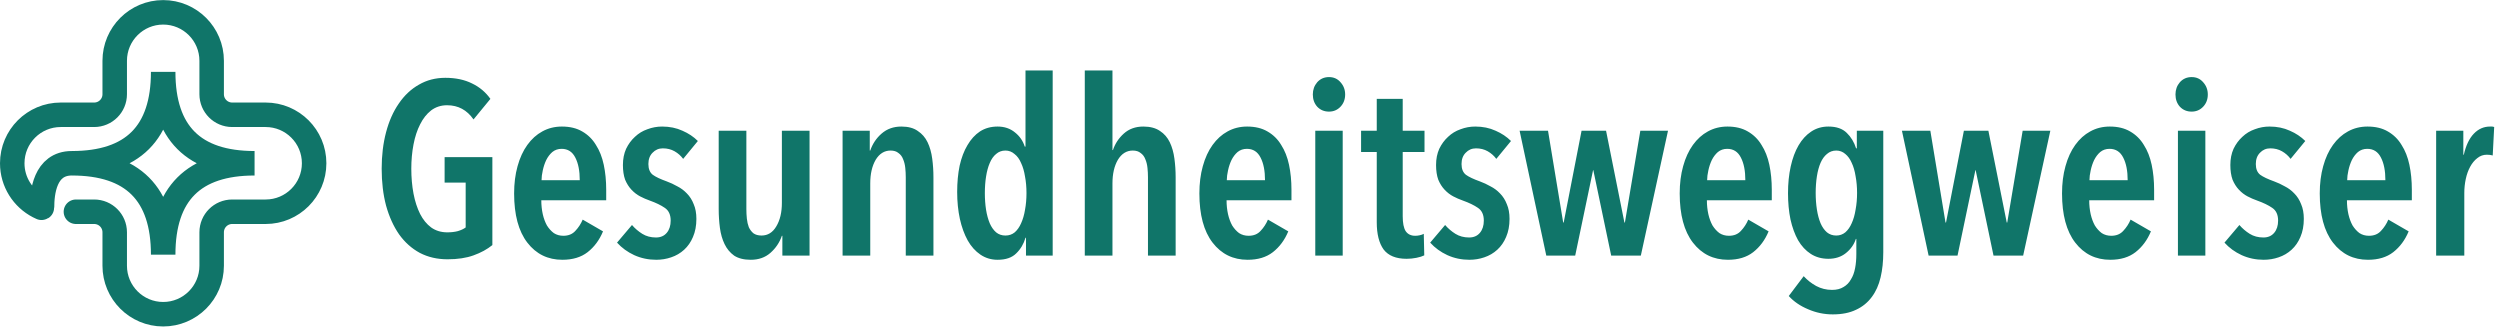
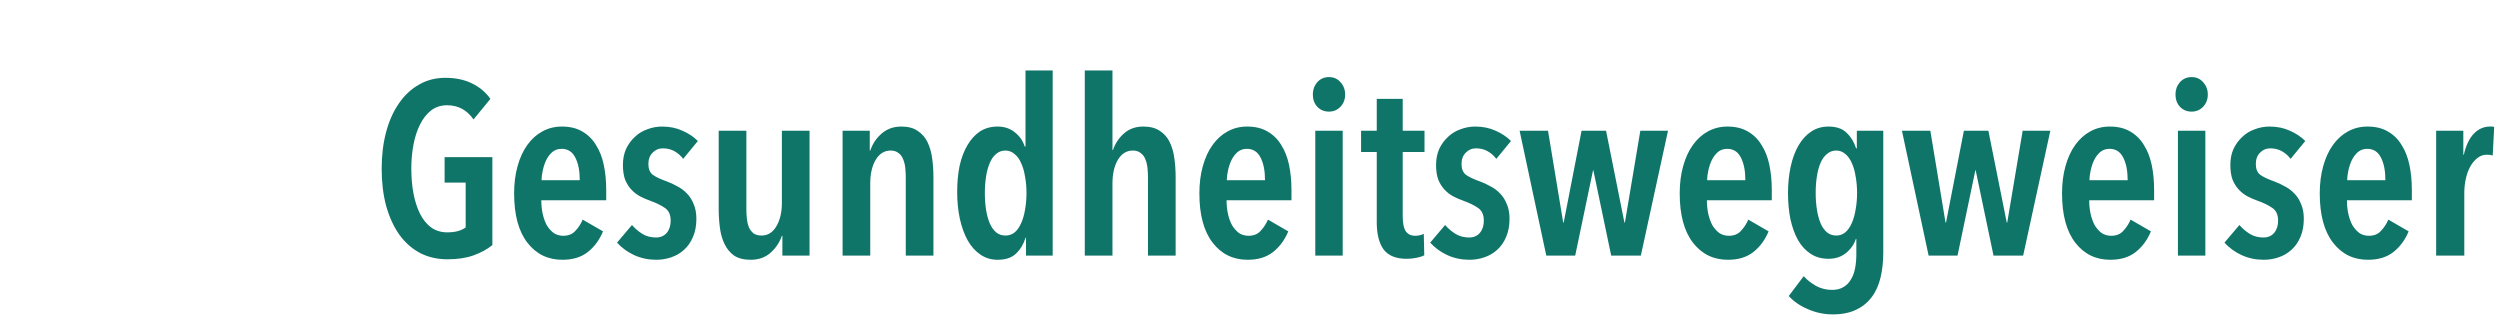
<svg xmlns="http://www.w3.org/2000/svg" width="245" height="32" viewBox="0 0 245 32" fill="none">
  <path d="M48.252 24.018C47.74 24.434 47.124 24.77 46.404 25.026C45.7 25.282 44.852 25.41 43.86 25.41C42.852 25.41 41.948 25.202 41.148 24.786C40.348 24.354 39.668 23.746 39.108 22.962C38.564 22.178 38.14 21.242 37.836 20.154C37.548 19.066 37.404 17.858 37.404 16.53C37.404 15.234 37.548 14.042 37.836 12.954C38.124 11.866 38.54 10.93 39.084 10.146C39.628 9.346 40.284 8.73 41.052 8.298C41.82 7.85 42.684 7.626 43.644 7.626C44.652 7.626 45.524 7.81 46.26 8.178C46.996 8.53 47.596 9.034 48.06 9.69L46.404 11.706C45.764 10.778 44.9 10.314 43.812 10.314C43.22 10.314 42.7 10.482 42.252 10.818C41.82 11.154 41.46 11.61 41.172 12.186C40.884 12.746 40.668 13.402 40.524 14.154C40.38 14.906 40.308 15.698 40.308 16.53C40.308 17.394 40.38 18.21 40.524 18.978C40.668 19.73 40.884 20.394 41.172 20.97C41.46 21.53 41.82 21.97 42.252 22.29C42.7 22.61 43.228 22.77 43.836 22.77C44.22 22.77 44.564 22.73 44.868 22.65C45.188 22.554 45.444 22.434 45.636 22.29V17.898H43.572V15.402H48.252V24.018ZM53.048 19.626C53.048 20.106 53.096 20.562 53.192 20.994C53.288 21.41 53.424 21.778 53.6 22.098C53.792 22.402 54.016 22.65 54.272 22.842C54.544 23.018 54.856 23.106 55.208 23.106C55.704 23.106 56.096 22.946 56.384 22.626C56.688 22.306 56.928 21.938 57.104 21.522L59.096 22.674C58.744 23.522 58.24 24.202 57.584 24.714C56.944 25.21 56.12 25.458 55.112 25.458C53.688 25.458 52.544 24.898 51.68 23.778C50.816 22.658 50.384 21.05 50.384 18.954C50.384 17.978 50.496 17.09 50.72 16.29C50.944 15.474 51.264 14.778 51.68 14.202C52.096 13.626 52.584 13.186 53.144 12.882C53.72 12.562 54.36 12.402 55.064 12.402C55.848 12.402 56.512 12.562 57.056 12.882C57.616 13.202 58.064 13.642 58.4 14.202C58.752 14.746 59.008 15.394 59.168 16.146C59.328 16.898 59.408 17.714 59.408 18.594V19.626H53.048ZM56.816 17.658C56.816 16.746 56.672 16.01 56.384 15.45C56.096 14.874 55.648 14.586 55.04 14.586C54.688 14.586 54.384 14.69 54.128 14.898C53.888 15.106 53.688 15.37 53.528 15.69C53.384 15.994 53.272 16.33 53.192 16.698C53.112 17.05 53.072 17.37 53.072 17.658H56.816ZM66.95 15.57C66.726 15.266 66.446 15.018 66.11 14.826C65.774 14.634 65.39 14.538 64.958 14.538C64.558 14.538 64.222 14.682 63.95 14.97C63.678 15.242 63.542 15.61 63.542 16.074C63.542 16.554 63.686 16.906 63.974 17.13C64.262 17.338 64.718 17.554 65.342 17.778C65.694 17.906 66.038 18.066 66.374 18.258C66.726 18.434 67.038 18.666 67.31 18.954C67.598 19.242 67.822 19.594 67.982 20.01C68.158 20.41 68.246 20.89 68.246 21.45C68.246 22.122 68.134 22.714 67.91 23.226C67.702 23.722 67.414 24.138 67.046 24.474C66.678 24.81 66.254 25.058 65.774 25.218C65.31 25.378 64.822 25.458 64.31 25.458C63.542 25.458 62.822 25.306 62.15 25.002C61.494 24.698 60.934 24.29 60.47 23.778L61.934 22.05C62.222 22.386 62.558 22.674 62.942 22.914C63.326 23.154 63.774 23.274 64.286 23.274C64.734 23.274 65.086 23.122 65.342 22.818C65.598 22.514 65.726 22.114 65.726 21.618C65.726 21.042 65.534 20.626 65.15 20.37C64.782 20.114 64.286 19.874 63.662 19.65C63.342 19.538 63.03 19.402 62.726 19.242C62.422 19.082 62.142 18.866 61.886 18.594C61.63 18.322 61.422 17.994 61.262 17.61C61.118 17.21 61.046 16.73 61.046 16.17C61.046 15.578 61.15 15.05 61.358 14.586C61.582 14.122 61.87 13.73 62.222 13.41C62.574 13.074 62.982 12.826 63.446 12.666C63.91 12.49 64.39 12.402 64.886 12.402C65.622 12.402 66.286 12.538 66.878 12.81C67.47 13.066 67.974 13.402 68.39 13.818L66.95 15.57ZM76.672 25.05V23.106H76.624C76.4 23.762 76.024 24.322 75.496 24.786C74.984 25.234 74.344 25.458 73.576 25.458C72.904 25.458 72.36 25.322 71.944 25.05C71.544 24.762 71.232 24.386 71.008 23.922C70.784 23.458 70.632 22.93 70.552 22.338C70.472 21.73 70.432 21.114 70.432 20.49V12.81H73.144V20.49C73.144 20.81 73.16 21.122 73.192 21.426C73.224 21.73 73.288 22.01 73.384 22.266C73.496 22.506 73.648 22.706 73.84 22.866C74.048 23.01 74.312 23.082 74.632 23.082C75.24 23.082 75.72 22.786 76.072 22.194C76.44 21.586 76.624 20.818 76.624 19.89V12.81H79.336V25.05H76.672ZM85.237 12.81V14.754H85.285C85.509 14.098 85.877 13.546 86.389 13.098C86.917 12.634 87.565 12.402 88.333 12.402C89.005 12.402 89.541 12.546 89.941 12.834C90.357 13.106 90.677 13.474 90.901 13.938C91.125 14.402 91.277 14.938 91.357 15.546C91.437 16.138 91.477 16.746 91.477 17.37V25.05H88.765V17.37C88.765 17.066 88.749 16.762 88.717 16.458C88.685 16.138 88.613 15.85 88.501 15.594C88.405 15.338 88.253 15.138 88.045 14.994C87.853 14.834 87.597 14.754 87.277 14.754C86.669 14.754 86.181 15.058 85.813 15.666C85.461 16.274 85.285 17.042 85.285 17.97V25.05H82.573V12.81H85.237ZM100.547 25.05V23.298H100.499C100.323 23.906 100.019 24.418 99.587 24.834C99.171 25.25 98.563 25.458 97.763 25.458C97.139 25.458 96.579 25.29 96.083 24.954C95.587 24.618 95.171 24.154 94.835 23.562C94.499 22.954 94.243 22.25 94.067 21.45C93.891 20.634 93.803 19.754 93.803 18.81C93.803 17.882 93.883 17.026 94.043 16.242C94.219 15.458 94.475 14.786 94.811 14.226C95.147 13.65 95.555 13.202 96.035 12.882C96.531 12.562 97.107 12.402 97.763 12.402C98.435 12.402 99.003 12.594 99.467 12.978C99.931 13.346 100.251 13.81 100.427 14.37H100.499V6.906H103.163V25.05H100.547ZM100.595 18.93C100.595 18.338 100.547 17.794 100.451 17.298C100.371 16.786 100.243 16.346 100.067 15.978C99.907 15.594 99.691 15.298 99.419 15.09C99.163 14.866 98.867 14.754 98.531 14.754C98.179 14.754 97.875 14.866 97.619 15.09C97.363 15.298 97.155 15.594 96.995 15.978C96.835 16.346 96.715 16.786 96.635 17.298C96.555 17.794 96.515 18.338 96.515 18.93C96.515 19.506 96.555 20.05 96.635 20.562C96.715 21.058 96.835 21.498 96.995 21.882C97.155 22.25 97.363 22.546 97.619 22.77C97.875 22.978 98.179 23.082 98.531 23.082C98.883 23.082 99.187 22.978 99.443 22.77C99.699 22.546 99.907 22.25 100.067 21.882C100.243 21.498 100.371 21.058 100.451 20.562C100.547 20.05 100.595 19.506 100.595 18.93ZM112.501 25.05V17.37C112.501 17.066 112.485 16.762 112.453 16.458C112.421 16.138 112.349 15.85 112.237 15.594C112.141 15.338 111.989 15.138 111.781 14.994C111.589 14.834 111.333 14.754 111.013 14.754C110.405 14.754 109.917 15.058 109.549 15.666C109.197 16.274 109.021 17.042 109.021 17.97V25.05H106.309V6.906H109.021V14.706H109.069C109.277 14.082 109.629 13.546 110.125 13.098C110.637 12.634 111.277 12.402 112.045 12.402C112.717 12.402 113.261 12.546 113.677 12.834C114.093 13.106 114.413 13.474 114.637 13.938C114.861 14.402 115.013 14.938 115.093 15.546C115.173 16.138 115.213 16.746 115.213 17.37V25.05H112.501ZM120.203 19.626C120.203 20.106 120.251 20.562 120.347 20.994C120.443 21.41 120.579 21.778 120.755 22.098C120.947 22.402 121.171 22.65 121.427 22.842C121.699 23.018 122.011 23.106 122.363 23.106C122.859 23.106 123.251 22.946 123.539 22.626C123.843 22.306 124.083 21.938 124.259 21.522L126.251 22.674C125.899 23.522 125.395 24.202 124.739 24.714C124.099 25.21 123.275 25.458 122.267 25.458C120.843 25.458 119.699 24.898 118.835 23.778C117.971 22.658 117.539 21.05 117.539 18.954C117.539 17.978 117.651 17.09 117.875 16.29C118.099 15.474 118.419 14.778 118.835 14.202C119.251 13.626 119.739 13.186 120.299 12.882C120.875 12.562 121.515 12.402 122.219 12.402C123.003 12.402 123.667 12.562 124.211 12.882C124.771 13.202 125.219 13.642 125.555 14.202C125.907 14.746 126.163 15.394 126.323 16.146C126.483 16.898 126.563 17.714 126.563 18.594V19.626H120.203ZM123.971 17.658C123.971 16.746 123.827 16.01 123.539 15.45C123.251 14.874 122.803 14.586 122.195 14.586C121.843 14.586 121.539 14.69 121.283 14.898C121.043 15.106 120.843 15.37 120.683 15.69C120.539 15.994 120.427 16.33 120.347 16.698C120.267 17.05 120.227 17.37 120.227 17.658H123.971ZM131.825 9.258C131.825 9.738 131.673 10.138 131.369 10.458C131.065 10.778 130.689 10.938 130.241 10.938C129.777 10.938 129.393 10.778 129.089 10.458C128.801 10.138 128.657 9.738 128.657 9.258C128.657 8.794 128.801 8.394 129.089 8.058C129.393 7.722 129.777 7.554 130.241 7.554C130.705 7.554 131.081 7.722 131.369 8.058C131.673 8.394 131.825 8.794 131.825 9.258ZM128.897 25.05V12.81H131.585V25.05H128.897ZM137.466 14.898V21.186C137.466 21.858 137.562 22.346 137.754 22.65C137.962 22.954 138.274 23.106 138.69 23.106C138.834 23.106 138.978 23.09 139.122 23.058C139.282 23.026 139.418 22.978 139.53 22.914L139.578 25.026C139.386 25.122 139.13 25.202 138.81 25.266C138.49 25.33 138.17 25.362 137.85 25.362C136.81 25.362 136.058 25.058 135.594 24.45C135.146 23.826 134.922 22.938 134.922 21.786V14.898H133.386V12.81H134.922V9.69H137.466V12.81H139.602V14.898H137.466ZM146.638 15.57C146.414 15.266 146.134 15.018 145.798 14.826C145.462 14.634 145.078 14.538 144.646 14.538C144.246 14.538 143.91 14.682 143.638 14.97C143.366 15.242 143.23 15.61 143.23 16.074C143.23 16.554 143.374 16.906 143.662 17.13C143.95 17.338 144.406 17.554 145.03 17.778C145.382 17.906 145.726 18.066 146.062 18.258C146.414 18.434 146.726 18.666 146.998 18.954C147.286 19.242 147.51 19.594 147.67 20.01C147.846 20.41 147.934 20.89 147.934 21.45C147.934 22.122 147.822 22.714 147.598 23.226C147.39 23.722 147.102 24.138 146.734 24.474C146.366 24.81 145.942 25.058 145.462 25.218C144.998 25.378 144.51 25.458 143.998 25.458C143.23 25.458 142.51 25.306 141.838 25.002C141.182 24.698 140.622 24.29 140.158 23.778L141.622 22.05C141.91 22.386 142.246 22.674 142.63 22.914C143.014 23.154 143.462 23.274 143.974 23.274C144.422 23.274 144.774 23.122 145.03 22.818C145.286 22.514 145.414 22.114 145.414 21.618C145.414 21.042 145.222 20.626 144.838 20.37C144.47 20.114 143.974 19.874 143.35 19.65C143.03 19.538 142.718 19.402 142.414 19.242C142.11 19.082 141.83 18.866 141.574 18.594C141.318 18.322 141.11 17.994 140.95 17.61C140.806 17.21 140.734 16.73 140.734 16.17C140.734 15.578 140.838 15.05 141.046 14.586C141.27 14.122 141.558 13.73 141.91 13.41C142.262 13.074 142.67 12.826 143.134 12.666C143.598 12.49 144.078 12.402 144.574 12.402C145.31 12.402 145.974 12.538 146.566 12.81C147.158 13.066 147.662 13.402 148.078 13.818L146.638 15.57ZM160.801 25.05H157.897L156.145 16.674H156.121L154.369 25.05H151.537L148.921 12.81H151.705L153.193 21.81H153.241L154.993 12.81H157.393L159.193 21.81H159.241L160.753 12.81H163.465L160.801 25.05ZM167.275 19.626C167.275 20.106 167.323 20.562 167.419 20.994C167.515 21.41 167.651 21.778 167.827 22.098C168.019 22.402 168.243 22.65 168.499 22.842C168.771 23.018 169.083 23.106 169.435 23.106C169.931 23.106 170.323 22.946 170.611 22.626C170.915 22.306 171.155 21.938 171.331 21.522L173.323 22.674C172.971 23.522 172.467 24.202 171.811 24.714C171.171 25.21 170.347 25.458 169.339 25.458C167.915 25.458 166.771 24.898 165.907 23.778C165.043 22.658 164.611 21.05 164.611 18.954C164.611 17.978 164.723 17.09 164.947 16.29C165.171 15.474 165.491 14.778 165.907 14.202C166.323 13.626 166.811 13.186 167.371 12.882C167.947 12.562 168.587 12.402 169.291 12.402C170.075 12.402 170.739 12.562 171.283 12.882C171.843 13.202 172.291 13.642 172.627 14.202C172.979 14.746 173.235 15.394 173.395 16.146C173.555 16.898 173.635 17.714 173.635 18.594V19.626H167.275ZM171.043 17.658C171.043 16.746 170.899 16.01 170.611 15.45C170.323 14.874 169.875 14.586 169.267 14.586C168.915 14.586 168.611 14.69 168.355 14.898C168.115 15.106 167.915 15.37 167.755 15.69C167.611 15.994 167.499 16.33 167.419 16.698C167.339 17.05 167.299 17.37 167.299 17.658H171.043ZM184.561 24.714C184.561 25.626 184.473 26.45 184.297 27.186C184.121 27.938 183.833 28.578 183.433 29.106C183.033 29.65 182.521 30.066 181.897 30.354C181.273 30.658 180.513 30.81 179.617 30.81C178.769 30.81 177.961 30.642 177.193 30.306C176.425 29.986 175.793 29.554 175.297 29.01L176.761 27.066C177.113 27.45 177.521 27.77 177.985 28.026C178.465 28.282 178.985 28.41 179.545 28.41C179.993 28.41 180.369 28.314 180.673 28.122C180.977 27.946 181.217 27.698 181.393 27.378C181.585 27.074 181.721 26.706 181.801 26.274C181.881 25.858 181.921 25.402 181.921 24.906V23.418H181.873C181.697 23.962 181.369 24.426 180.889 24.81C180.425 25.178 179.857 25.362 179.185 25.362C178.529 25.362 177.953 25.202 177.457 24.882C176.961 24.562 176.545 24.114 176.209 23.538C175.889 22.962 175.641 22.282 175.465 21.498C175.305 20.714 175.225 19.858 175.225 18.93C175.225 17.986 175.313 17.114 175.489 16.314C175.665 15.514 175.921 14.826 176.257 14.25C176.593 13.674 177.001 13.226 177.481 12.906C177.977 12.57 178.545 12.402 179.185 12.402C179.969 12.402 180.569 12.61 180.985 13.026C181.401 13.426 181.705 13.93 181.897 14.538H181.969V12.81H184.561V24.714ZM181.993 18.906C181.993 18.33 181.945 17.786 181.849 17.274C181.769 16.762 181.641 16.322 181.465 15.954C181.305 15.586 181.097 15.298 180.841 15.09C180.585 14.866 180.289 14.754 179.953 14.754C179.601 14.754 179.297 14.866 179.041 15.09C178.785 15.298 178.577 15.586 178.417 15.954C178.257 16.322 178.137 16.762 178.057 17.274C177.977 17.786 177.937 18.33 177.937 18.906C177.937 19.482 177.977 20.026 178.057 20.538C178.137 21.05 178.257 21.498 178.417 21.882C178.577 22.25 178.785 22.546 179.041 22.77C179.297 22.978 179.601 23.082 179.953 23.082C180.289 23.082 180.585 22.978 180.841 22.77C181.097 22.546 181.305 22.25 181.465 21.882C181.641 21.498 181.769 21.05 181.849 20.538C181.945 20.026 181.993 19.482 181.993 18.906ZM198.269 25.05H195.365L193.613 16.674H193.589L191.837 25.05H189.005L186.389 12.81H189.173L190.661 21.81H190.709L192.461 12.81H194.861L196.661 21.81H196.709L198.221 12.81H200.933L198.269 25.05ZM204.743 19.626C204.743 20.106 204.791 20.562 204.887 20.994C204.983 21.41 205.119 21.778 205.295 22.098C205.487 22.402 205.711 22.65 205.967 22.842C206.239 23.018 206.551 23.106 206.903 23.106C207.399 23.106 207.791 22.946 208.079 22.626C208.383 22.306 208.623 21.938 208.799 21.522L210.791 22.674C210.439 23.522 209.935 24.202 209.279 24.714C208.639 25.21 207.815 25.458 206.807 25.458C205.383 25.458 204.239 24.898 203.375 23.778C202.511 22.658 202.079 21.05 202.079 18.954C202.079 17.978 202.191 17.09 202.415 16.29C202.639 15.474 202.959 14.778 203.375 14.202C203.791 13.626 204.279 13.186 204.839 12.882C205.415 12.562 206.055 12.402 206.759 12.402C207.543 12.402 208.207 12.562 208.751 12.882C209.311 13.202 209.759 13.642 210.095 14.202C210.447 14.746 210.703 15.394 210.863 16.146C211.023 16.898 211.103 17.714 211.103 18.594V19.626H204.743ZM208.511 17.658C208.511 16.746 208.367 16.01 208.079 15.45C207.791 14.874 207.343 14.586 206.735 14.586C206.383 14.586 206.079 14.69 205.823 14.898C205.583 15.106 205.383 15.37 205.223 15.69C205.079 15.994 204.967 16.33 204.887 16.698C204.807 17.05 204.767 17.37 204.767 17.658H208.511ZM216.365 9.258C216.365 9.738 216.213 10.138 215.909 10.458C215.605 10.778 215.229 10.938 214.781 10.938C214.317 10.938 213.933 10.778 213.629 10.458C213.341 10.138 213.197 9.738 213.197 9.258C213.197 8.794 213.341 8.394 213.629 8.058C213.933 7.722 214.317 7.554 214.781 7.554C215.245 7.554 215.621 7.722 215.909 8.058C216.213 8.394 216.365 8.794 216.365 9.258ZM213.437 25.05V12.81H216.125V25.05H213.437ZM224.478 15.57C224.254 15.266 223.974 15.018 223.638 14.826C223.302 14.634 222.918 14.538 222.486 14.538C222.086 14.538 221.75 14.682 221.478 14.97C221.206 15.242 221.07 15.61 221.07 16.074C221.07 16.554 221.214 16.906 221.502 17.13C221.79 17.338 222.246 17.554 222.87 17.778C223.222 17.906 223.566 18.066 223.902 18.258C224.254 18.434 224.566 18.666 224.838 18.954C225.126 19.242 225.35 19.594 225.51 20.01C225.686 20.41 225.774 20.89 225.774 21.45C225.774 22.122 225.662 22.714 225.438 23.226C225.23 23.722 224.942 24.138 224.574 24.474C224.206 24.81 223.782 25.058 223.302 25.218C222.838 25.378 222.35 25.458 221.838 25.458C221.07 25.458 220.35 25.306 219.678 25.002C219.022 24.698 218.462 24.29 217.998 23.778L219.462 22.05C219.75 22.386 220.086 22.674 220.47 22.914C220.854 23.154 221.302 23.274 221.814 23.274C222.262 23.274 222.614 23.122 222.87 22.818C223.126 22.514 223.254 22.114 223.254 21.618C223.254 21.042 223.062 20.626 222.678 20.37C222.31 20.114 221.814 19.874 221.19 19.65C220.87 19.538 220.558 19.402 220.254 19.242C219.95 19.082 219.67 18.866 219.414 18.594C219.158 18.322 218.95 17.994 218.79 17.61C218.646 17.21 218.574 16.73 218.574 16.17C218.574 15.578 218.678 15.05 218.886 14.586C219.11 14.122 219.398 13.73 219.75 13.41C220.102 13.074 220.51 12.826 220.974 12.666C221.438 12.49 221.918 12.402 222.414 12.402C223.15 12.402 223.814 12.538 224.406 12.81C224.998 13.066 225.502 13.402 225.918 13.818L224.478 15.57ZM230 19.626C230 20.106 230.048 20.562 230.144 20.994C230.24 21.41 230.376 21.778 230.552 22.098C230.744 22.402 230.968 22.65 231.224 22.842C231.496 23.018 231.808 23.106 232.16 23.106C232.656 23.106 233.048 22.946 233.336 22.626C233.64 22.306 233.88 21.938 234.056 21.522L236.048 22.674C235.696 23.522 235.192 24.202 234.536 24.714C233.896 25.21 233.072 25.458 232.064 25.458C230.64 25.458 229.496 24.898 228.632 23.778C227.768 22.658 227.336 21.05 227.336 18.954C227.336 17.978 227.448 17.09 227.672 16.29C227.896 15.474 228.216 14.778 228.632 14.202C229.048 13.626 229.536 13.186 230.096 12.882C230.672 12.562 231.312 12.402 232.016 12.402C232.8 12.402 233.464 12.562 234.008 12.882C234.568 13.202 235.016 13.642 235.352 14.202C235.704 14.746 235.96 15.394 236.12 16.146C236.28 16.898 236.36 17.714 236.36 18.594V19.626H230ZM233.768 17.658C233.768 16.746 233.624 16.01 233.336 15.45C233.048 14.874 232.6 14.586 231.992 14.586C231.64 14.586 231.336 14.69 231.08 14.898C230.84 15.106 230.64 15.37 230.48 15.69C230.336 15.994 230.224 16.33 230.144 16.698C230.064 17.05 230.024 17.37 230.024 17.658H233.768ZM241.454 15.162C241.662 14.25 241.99 13.562 242.438 13.098C242.886 12.634 243.414 12.402 244.022 12.402C244.102 12.402 244.166 12.402 244.214 12.402C244.278 12.402 244.35 12.418 244.43 12.45L244.286 15.234C244.11 15.186 243.918 15.162 243.71 15.162C243.358 15.162 243.046 15.274 242.774 15.498C242.502 15.706 242.27 15.986 242.078 16.338C241.886 16.69 241.742 17.09 241.646 17.538C241.55 17.986 241.502 18.442 241.502 18.906V25.05H238.742V12.81H241.406V15.162H241.454Z" fill="#107569" />
-   <path d="M7.439 20.751H7.54H9.229C10.341 20.751 11.242 21.652 11.242 22.763V26.042C11.242 28.665 13.369 30.793 15.992 30.793C18.616 30.793 20.743 28.665 20.743 26.042V22.763C20.743 21.652 21.644 20.751 22.756 20.751H26.034C28.658 20.751 30.785 18.624 30.785 16C30.785 13.376 28.658 11.249 26.034 11.249H22.756C21.644 11.249 20.743 10.348 20.743 9.237V5.958C20.743 3.335 18.616 1.208 15.992 1.208C13.369 1.208 11.242 3.335 11.242 5.958V9.237C11.242 10.348 10.341 11.249 9.229 11.249H5.951C3.327 11.249 1.2 13.376 1.2 16C1.2 17.841 2.247 19.438 3.779 20.226C3.873 20.275 3.968 20.32 4.065 20.362C4.09 20.373 4.118 20.354 4.118 20.327C4.118 18.918 4.38 16 7.036 16M7.036 16C13.007 16 15.992 18.985 15.992 24.956C15.992 18.985 18.978 16 24.948 16C18.978 16 15.992 13.015 15.992 7.044C15.992 13.015 13.007 16 7.036 16Z" stroke="#107569" stroke-width="2.4" stroke-linecap="round" />
</svg>